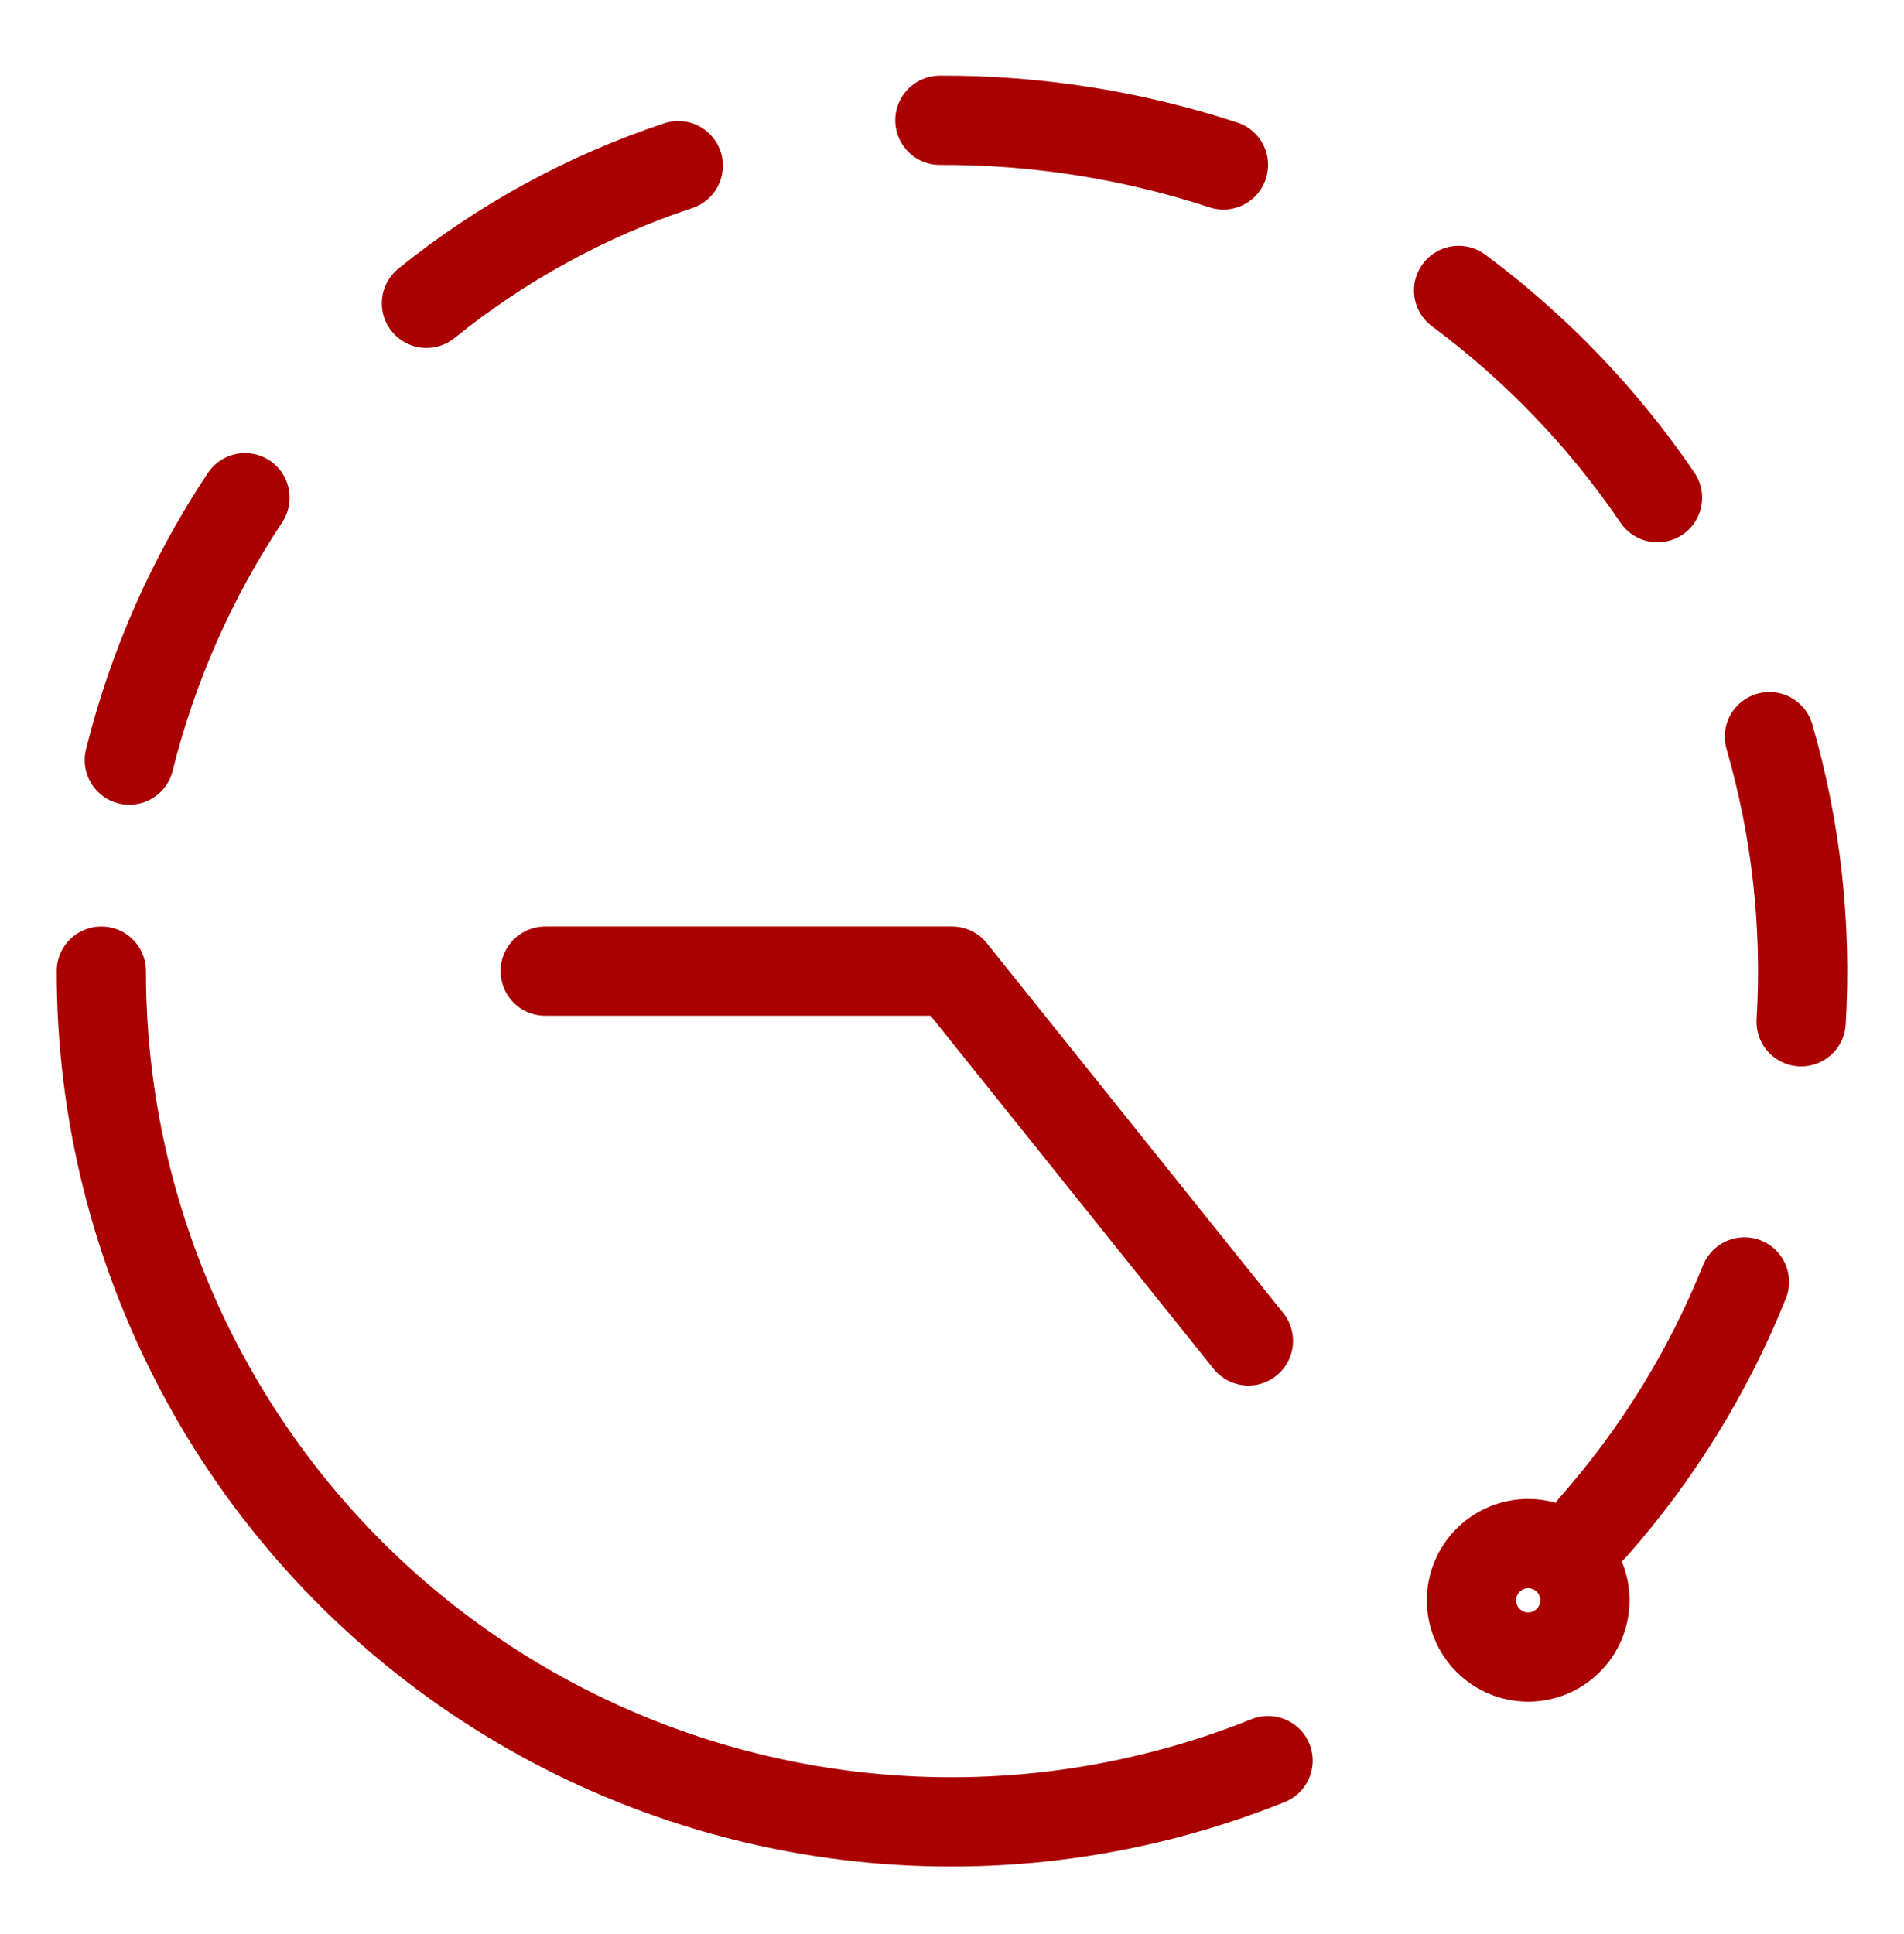
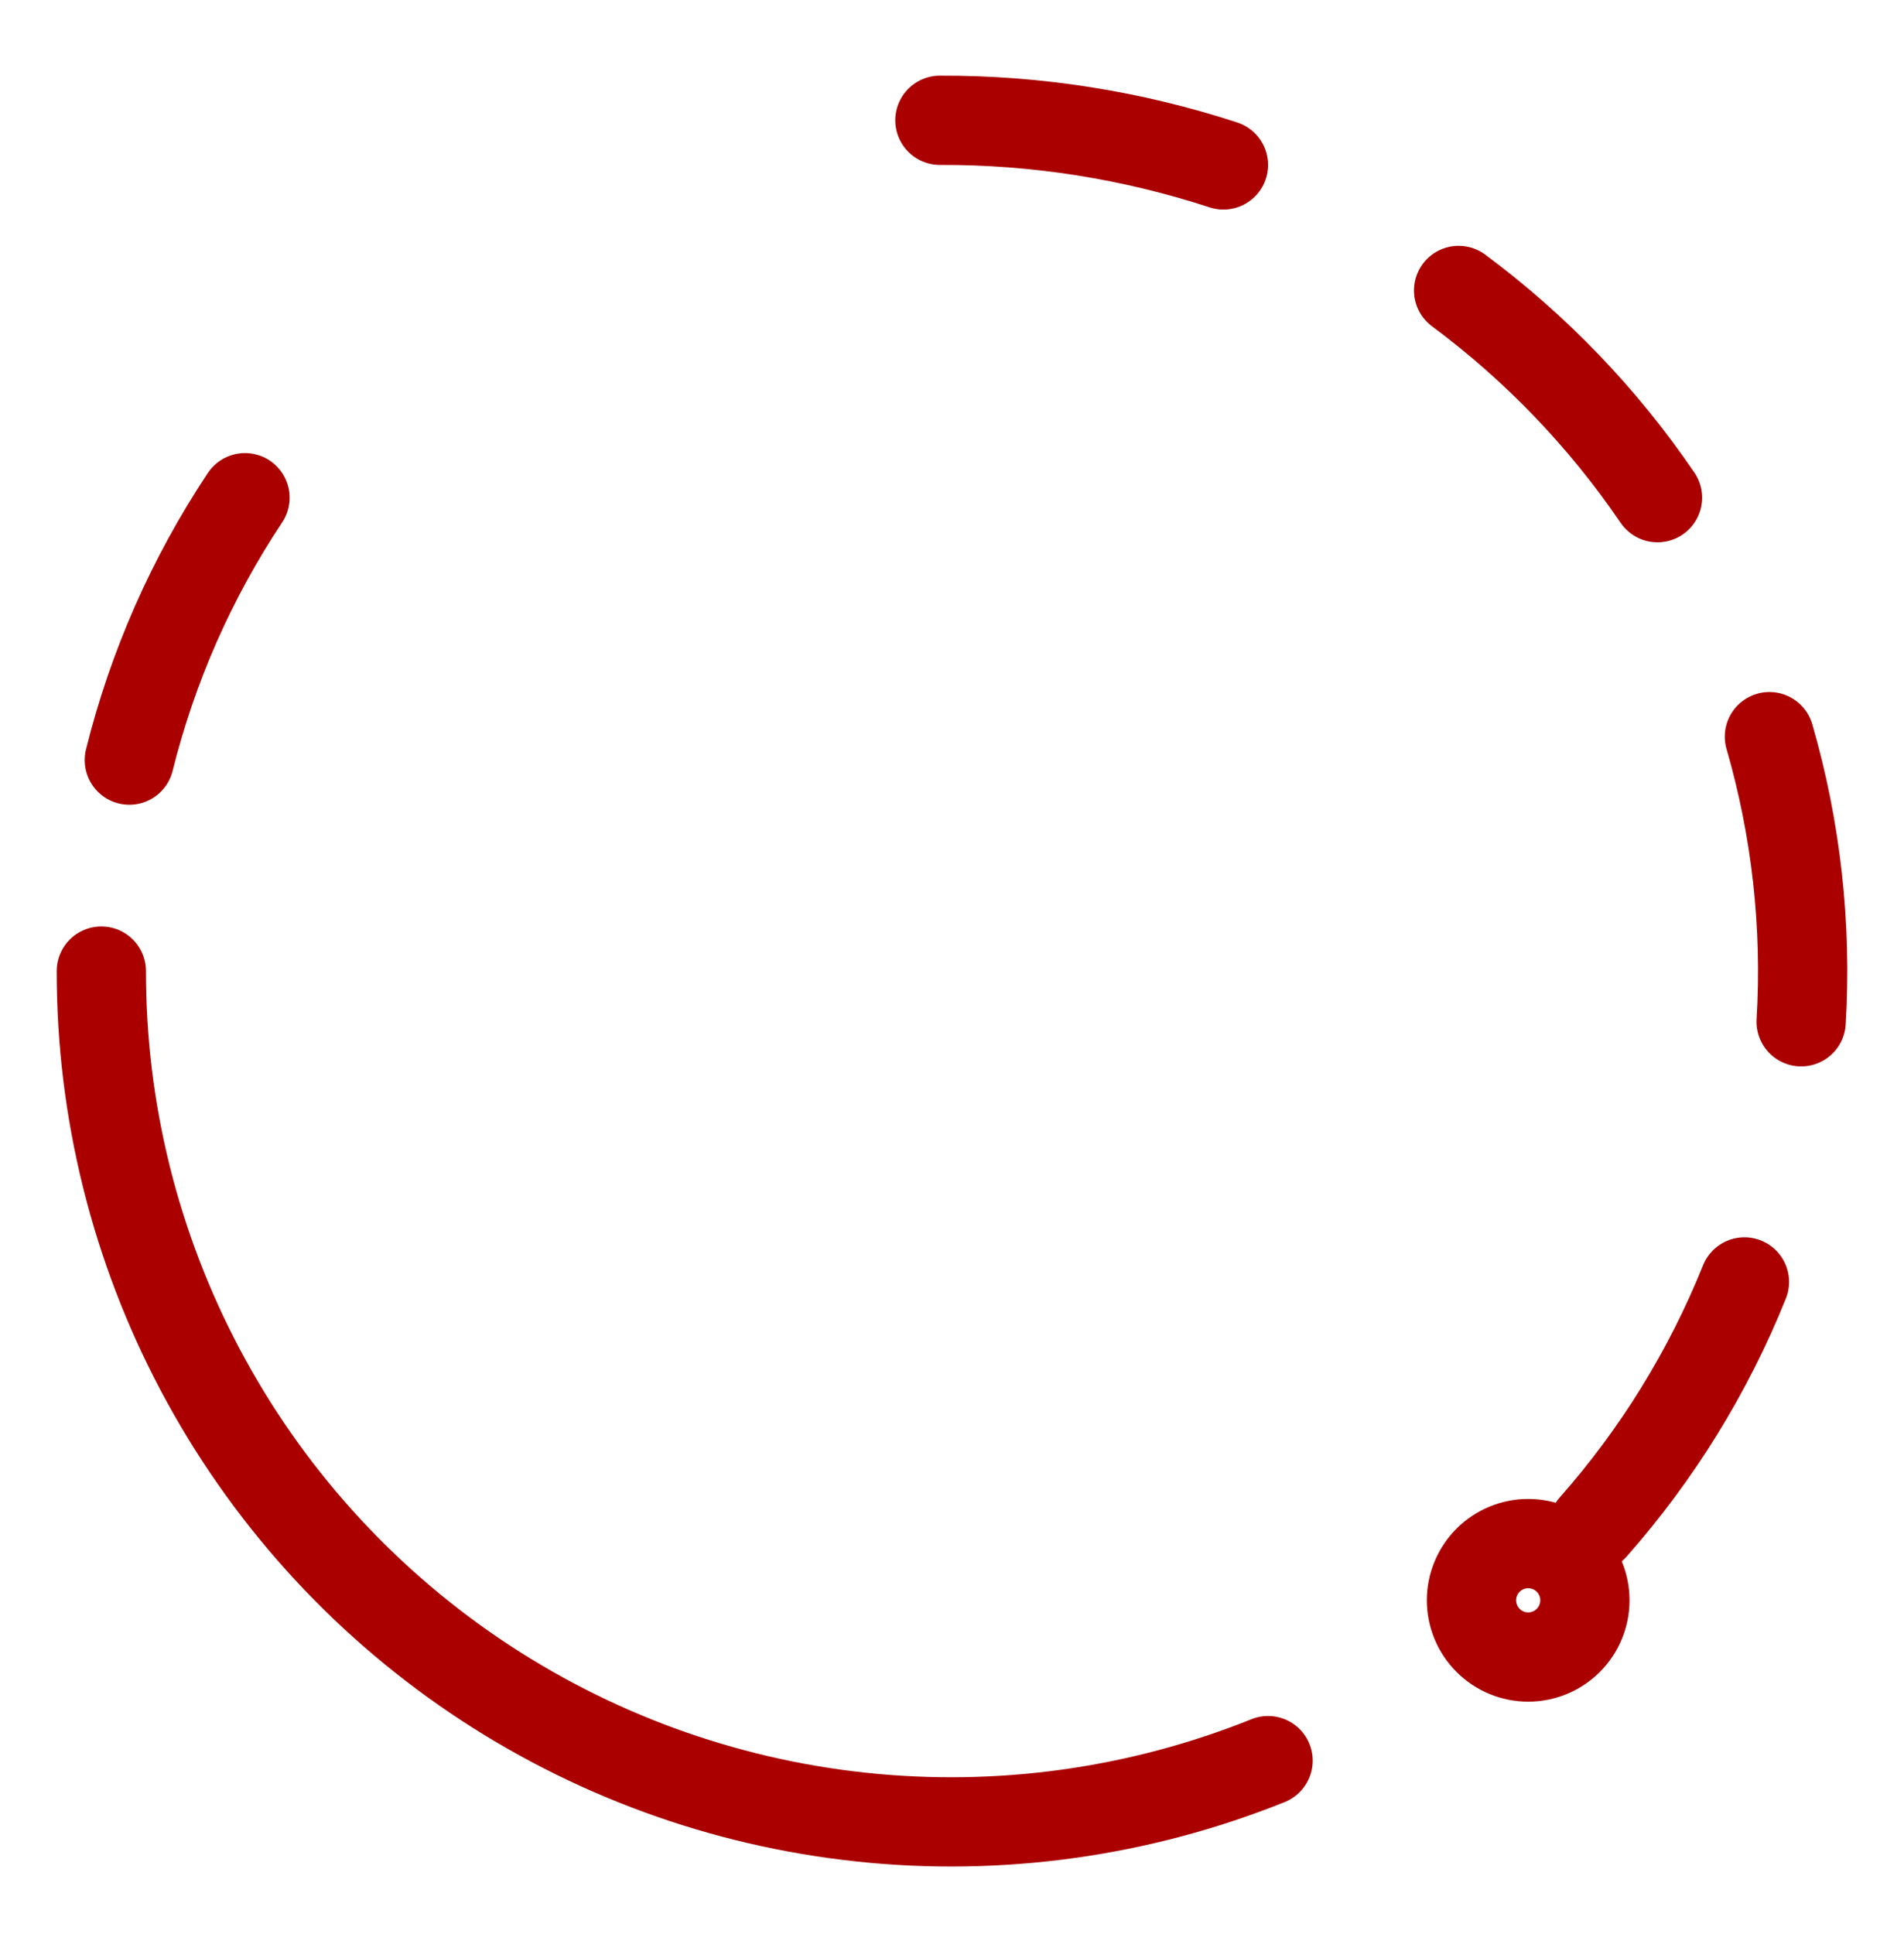
<svg xmlns="http://www.w3.org/2000/svg" width="64" height="65" viewBox="0 0 64 65" fill="none">
-   <path d="M18.326 32.637H32L41.963 45.066" stroke="#AA0000" stroke-width="3" stroke-linecap="round" stroke-linejoin="round" />
  <path d="M49.461 53.783C49.461 54.289 49.662 54.774 50.02 55.131C50.377 55.489 50.862 55.69 51.368 55.69C51.873 55.69 52.358 55.489 52.716 55.131C53.073 54.774 53.274 54.289 53.274 53.783C53.274 53.278 53.073 52.793 52.716 52.435C52.358 52.078 51.873 51.877 51.368 51.877C50.862 51.877 50.377 52.078 50.02 52.435C49.662 52.793 49.461 53.278 49.461 53.783Z" stroke="#AA0000" stroke-width="3" stroke-linecap="round" stroke-linejoin="round" />
  <path d="M4.347 25.546C5.128 22.405 6.443 19.422 8.235 16.727" stroke="#AA0000" stroke-width="3" stroke-linecap="round" stroke-linejoin="round" />
-   <path d="M14.335 10.194C16.855 8.156 19.723 6.589 22.799 5.568" stroke="#AA0000" stroke-width="3" stroke-linecap="round" stroke-linejoin="round" />
  <path d="M31.593 4.043C34.83 4.03 38.048 4.537 41.124 5.543" stroke="#AA0000" stroke-width="3" stroke-linecap="round" stroke-linejoin="round" />
  <path d="M49.029 9.762C51.631 11.693 53.89 14.047 55.714 16.726" stroke="#AA0000" stroke-width="3" stroke-linecap="round" stroke-linejoin="round" />
  <path d="M59.476 24.758C60.376 27.867 60.737 31.108 60.543 34.34" stroke="#AA0000" stroke-width="3" stroke-linecap="round" stroke-linejoin="round" />
  <path d="M58.637 43.084C57.424 46.099 55.705 48.884 53.553 51.319" stroke="#AA0000" stroke-width="3" stroke-linecap="round" stroke-linejoin="round" />
  <path d="M42.624 59.172C38.287 60.914 33.588 61.566 28.94 61.069C24.292 60.573 19.837 58.943 15.965 56.324C12.094 53.704 8.924 50.175 6.735 46.045C4.545 41.915 3.402 37.311 3.406 32.637" stroke="#AA0000" stroke-width="3" stroke-linecap="round" stroke-linejoin="round" />
</svg>